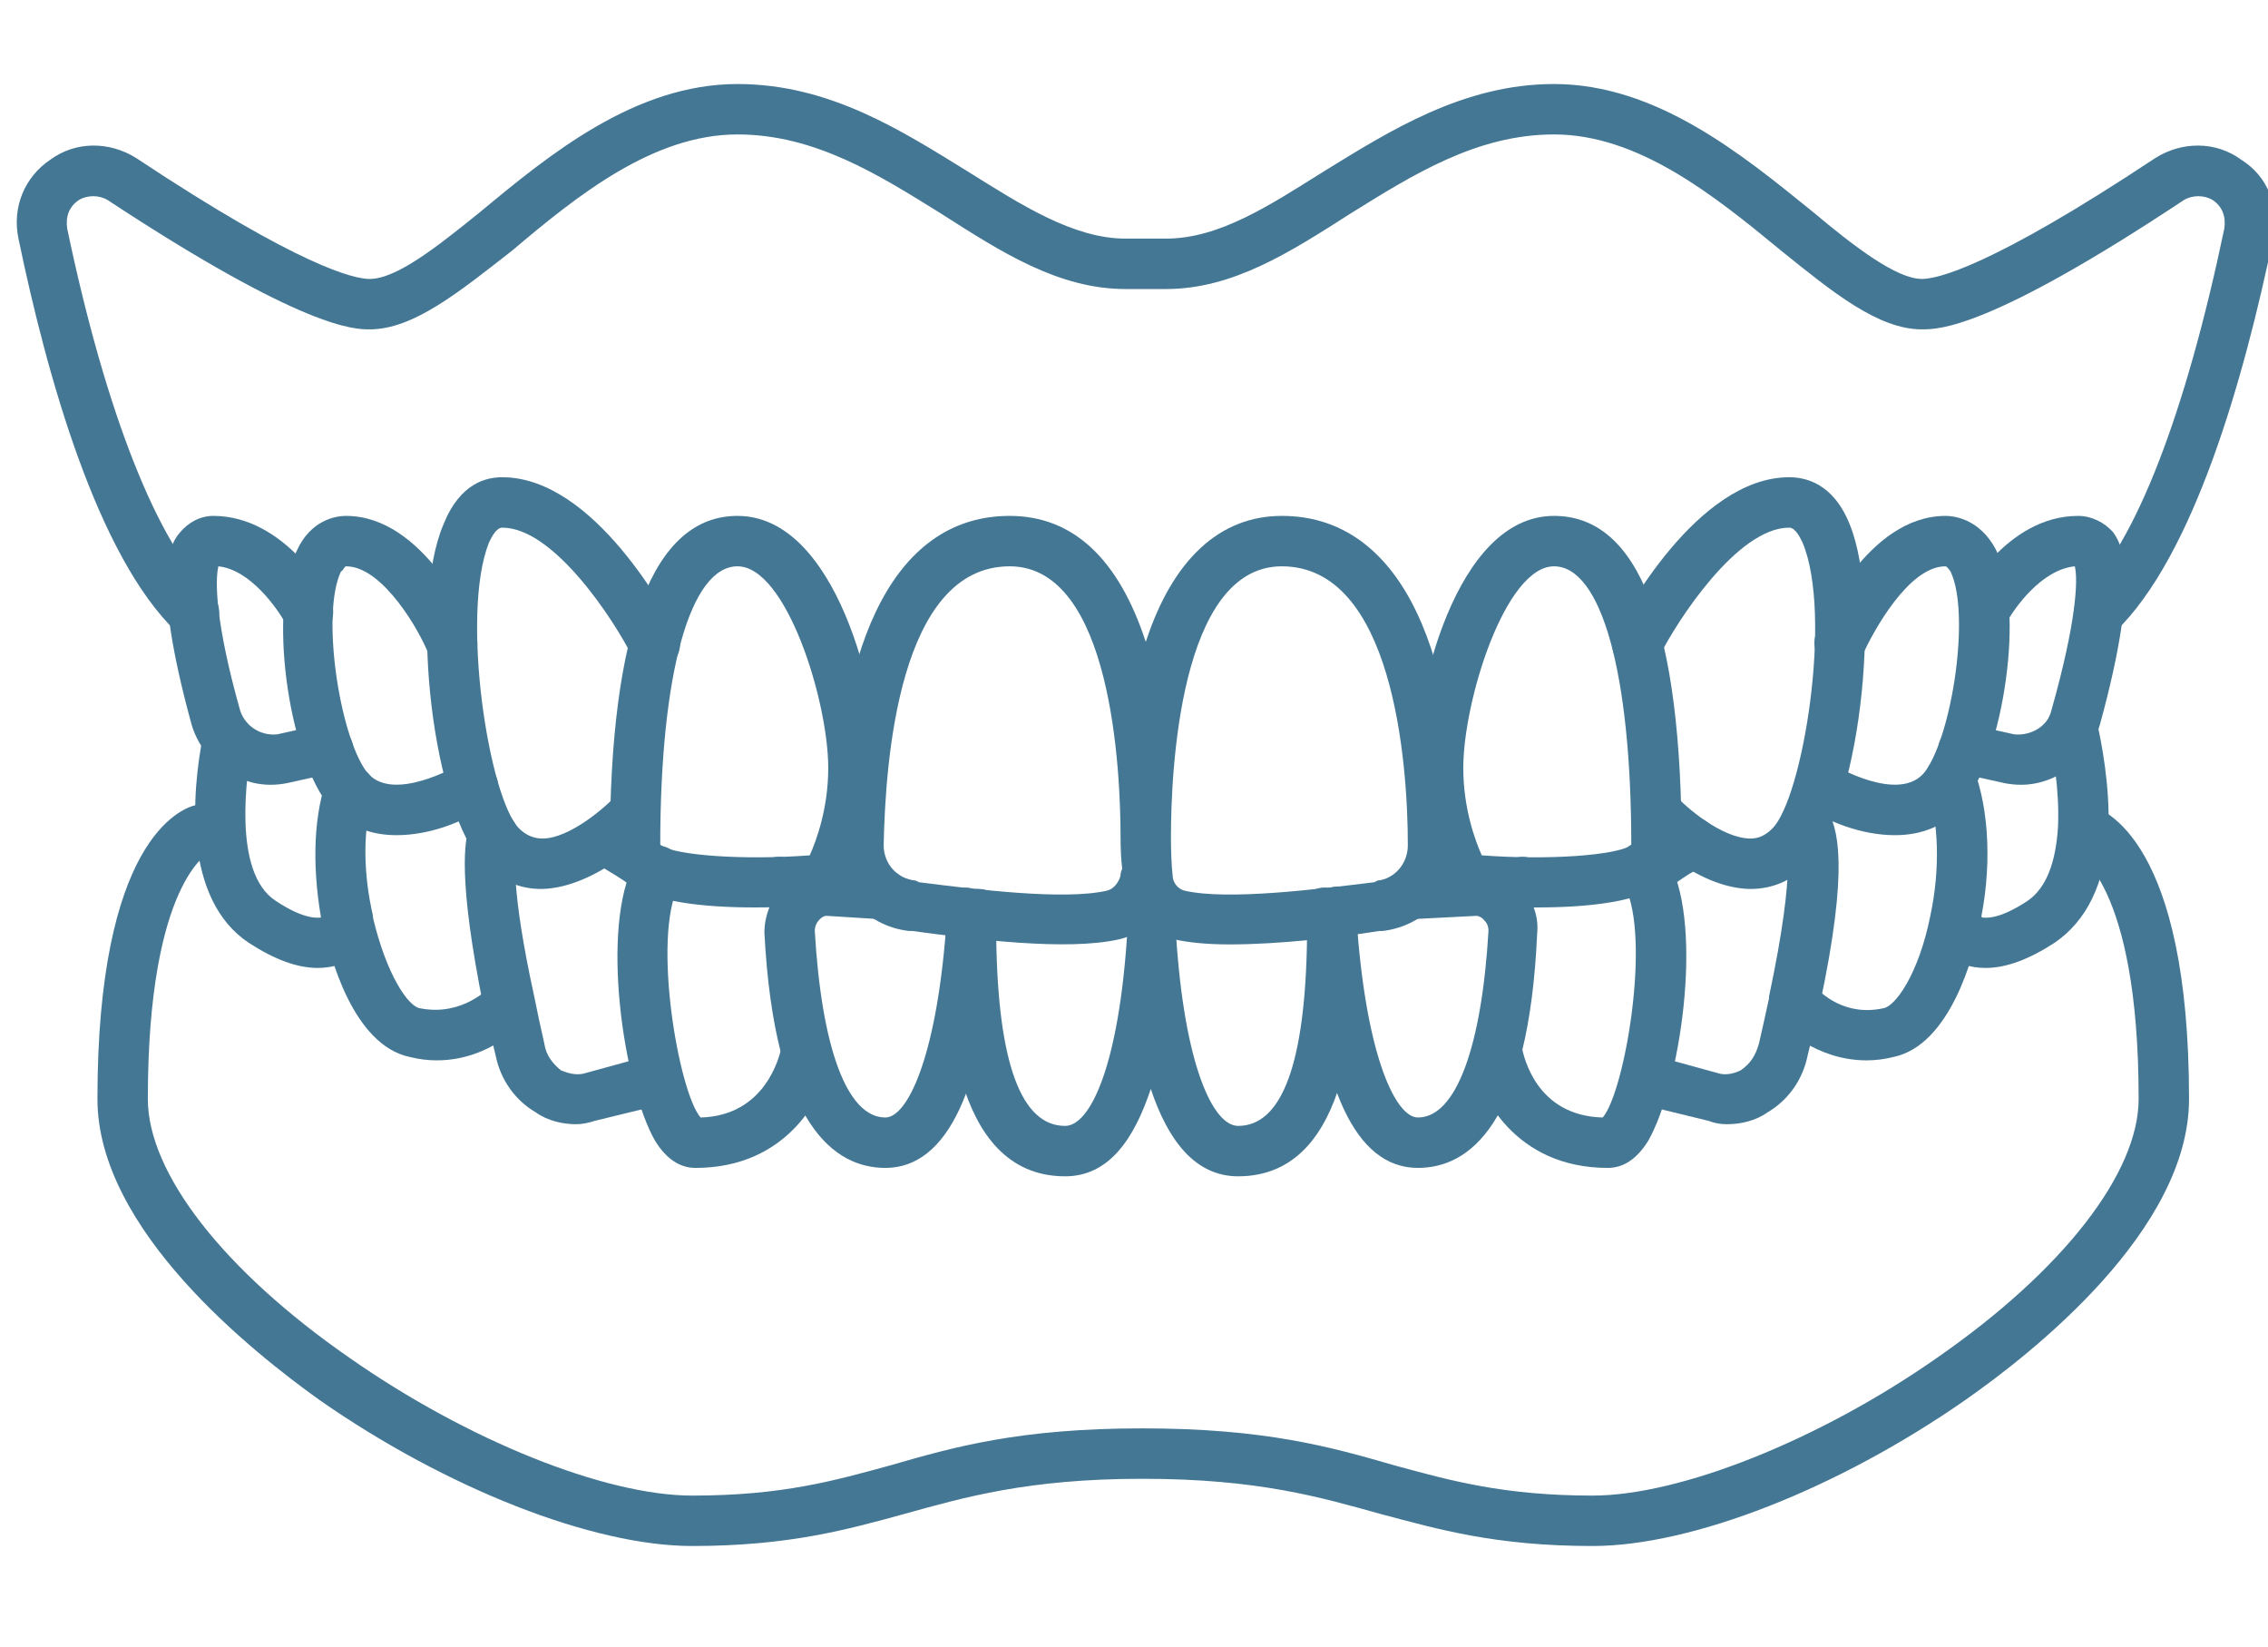
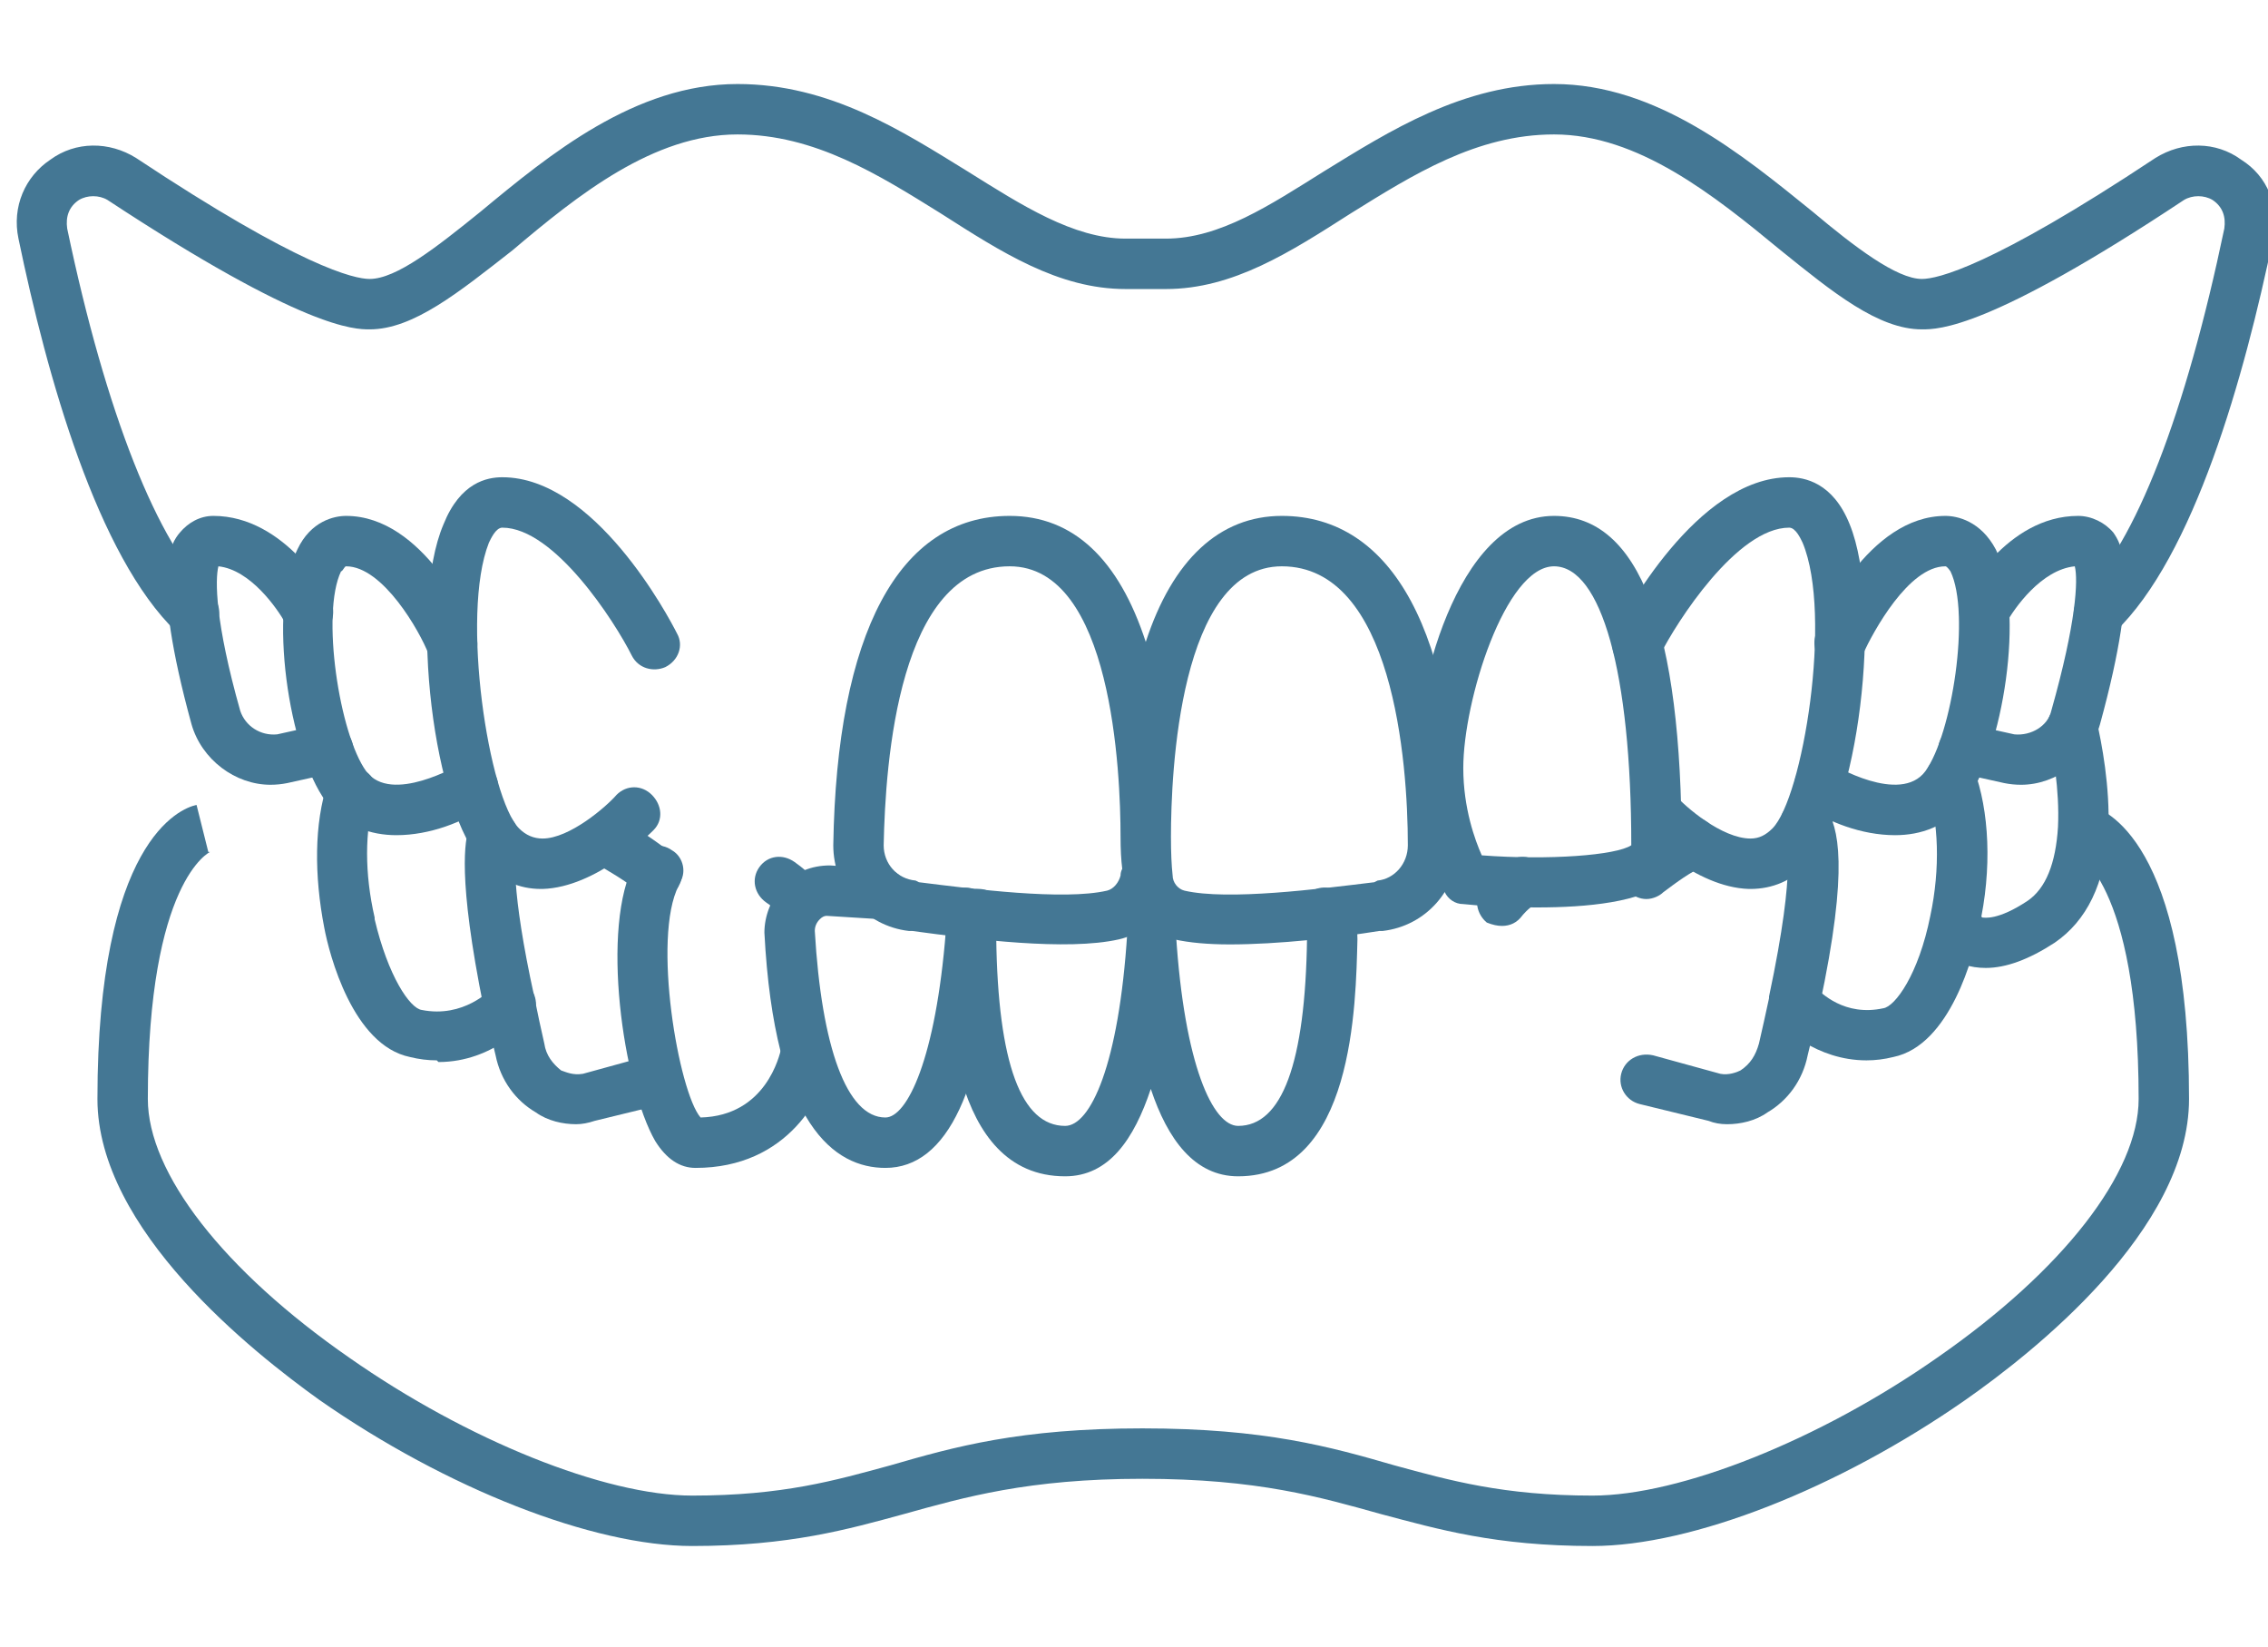
<svg xmlns="http://www.w3.org/2000/svg" height="98" viewBox="0 0 135 98" width="135">
  <g fill="#447794">
    <path d="m124.9 38c-.4 0-.8-.1-1.1-.5-.5-.6-.5-1.5.1-2.1 3.2-3 6.2-10.8 8.5-21.8.1-.7-.1-1.3-.7-1.7-.5-.3-1.2-.3-1.7 0-11.6 7.7-14.6 7.7-15.6 7.7-2.6 0-5.3-2.2-8.4-4.7-4-3.3-8.5-6.9-13.5-6.9-4.6 0-8.4 2.4-12.1 4.7-3.6 2.3-7 4.5-11 4.5h-2.4c-4 0-7.4-2.2-11-4.5-3.7-2.3-7.5-4.7-12.1-4.7-5 0-9.5 3.6-13.4 6.9-3.2 2.5-5.9 4.7-8.5 4.7-.9 0-3.9 0-15.6-7.7-.5-.3-1.2-.3-1.7 0-.6.4-.8 1-.7 1.7 2.3 11 5.4 18.8 8.6 21.8.6.6.6 1.5 0 2.1s-1.5.7-2.1.1c-4.7-4.5-7.7-15.2-9.4-23.4-.4-1.9.4-3.7 1.9-4.7 1.5-1.1 3.5-1.1 5.1-.1 9.8 6.5 13 7.2 13.9 7.2 1.6 0 4-1.9 6.6-4 4.1-3.4 9.2-7.6 15.3-7.6 5.5 0 9.8 2.8 13.7 5.2 3.2 2 6.3 4 9.4 4h2.4c3.2 0 6.2-2 9.4-4 3.9-2.4 8.3-5.2 13.7-5.2 6.1 0 11.2 4.2 15.4 7.6 2.5 2.1 5 4 6.5 4 .9 0 4.1-.7 13.9-7.2 1.6-1 3.6-1 5.1.1 1.6 1 2.3 2.8 1.9 4.7-1.7 8.2-4.7 18.9-9.4 23.4-.3.3-.6.4-1 .4z" />
    <path d="m73.2 56.2c-1.3 0-2.4-.1-3.3-.3q-1-.2-1.7-.8-.7.6-1.6.8c-3.1.7-8.6 0-12.3-.5h-.2c-2.6-.3-4.5-2.5-4.5-5.1.2-12.6 3.9-19.6 10.5-19.6 3.8 0 6.5 2.6 8.1 7.5 1.6-4.9 4.4-7.5 8.1-7.5 6.6 0 10.4 7 10.5 19.6 0 2.6-1.9 4.8-4.5 5.1h-.2c-2.5.4-6 .8-8.9.8zm-3.5-6.4q0 1.4.1 2.3c0 .4.3.8.7.9 2.6.6 8-.1 11.3-.5l.2-.1c1-.1 1.8-1 1.8-2.1 0-5-.9-16.6-7.5-16.6-6.1 0-6.6 12.3-6.6 16.1q0 0 0 0zm-9.6-16.1c-6.6 0-7.4 11.6-7.5 16.6 0 1.1.8 2 1.9 2.1l.2.1c3.2.4 8.6 1.1 11.2.5.4-.1.7-.5.8-.9q0-.2.1-.4-.1-.8-.1-1.9 0 0 0 0c0-3.8-.5-16.1-6.6-16.1z" />
    <path d="m68.2 48.8q-.1 0-.1 0c-.8-.1-1.5-.8-1.4-1.6q0-.9 0-2.3c0-.8.7-1.4 1.5-1.4s1.5.6 1.5 1.4q0 1.5 0 2.4c-.1.8-.7 1.5-1.5 1.5z" />
    <path d="m91.5 54c-1.9 0-3.5-.1-4.4-.2-.5 0-.9-.3-1.1-.7-.1-.1-1.8-3.1-1.8-7.4s2.4-15 8.3-15c5.1 0 7.6 6.7 7.6 19.8 0 .7-.3 1.4-.9 1.9-1.4 1.3-4.8 1.6-7.7 1.6zm-3.3-3.1c4 .3 8 0 8.9-.6 0-10.3-1.8-16.6-4.6-16.6-2.9 0-5.4 8-5.4 12 0 2.4.7 4.3 1.1 5.2z" />
-     <path d="m44.9 54c-2.9 0-6.3-.3-7.7-1.6-.6-.5-.9-1.2-.9-1.9 0-13.1 2.6-19.8 7.6-19.8 5.9 0 8.4 10.7 8.4 15s-1.8 7.3-1.8 7.4c-.3.4-.7.7-1.2.7-.9.1-2.5.2-4.4.2zm-5.6-3.7c.9.6 4.9.9 8.9.6.4-.9 1.1-2.8 1.1-5.2 0-4-2.5-12-5.4-12-2.8 0-4.6 6.3-4.6 16.6z" />
    <path d="m104.2 52.9q0 0-.1 0c-3.2-.1-6.2-3.2-6.6-3.5-.5-.6-.5-1.6.1-2.1.6-.6 1.5-.6 2.1 0 .6.7 2.8 2.6 4.5 2.6.5 0 .9-.2 1.3-.6 1.8-1.8 3.6-12.7 1.8-17-.1-.2-.4-.9-.8-.9-3.1 0-6.7 5.6-7.7 7.6-.4.8-1.3 1-2 .7-.8-.4-1-1.3-.7-2 .5-1 4.9-9.3 10.4-9.3.9 0 2.6.3 3.6 2.8 2 4.9.5 17.2-2.5 20.2-.9 1-2.1 1.5-3.4 1.5z" />
    <path d="m32.2 52.9c-1.3 0-2.4-.5-3.4-1.5-3-3-4.5-15.3-2.4-20.2 1-2.5 2.6-2.8 3.5-2.8 5.5 0 9.9 8.3 10.4 9.3.4.7.1 1.6-.7 2-.7.3-1.6.1-2-.7-1-2-4.6-7.6-7.7-7.6-.4 0-.7.7-.8.9-1.7 4.3 0 15.2 1.8 17q.6.6 1.4.6c1.6 0 3.8-1.9 4.4-2.6.6-.6 1.5-.6 2.1 0s.7 1.5.1 2.1c-.3.3-3.4 3.4-6.6 3.5q0 0-.1 0z" />
    <path d="m112.8 49.7c-2 0-4-.8-5.3-1.7-.7-.4-.9-1.3-.5-2s1.4-.9 2.1-.5c0 0 4 2.4 5.5.4 1.6-2.2 2.7-9.4 1.5-11.9 0 0-.2-.3-.3-.3-2.2 0-4.3 3.9-4.9 5.2-.3.8-1.2 1.1-2 .8-.7-.3-1.1-1.2-.8-2 .3-.7 3.1-7 7.7-7 .7 0 2.1.3 3 2 1.8 3.6.4 12-1.8 15-1.1 1.5-2.7 2-4.2 2z" />
    <path d="m23.6 49.7c-1.5 0-3.1-.5-4.2-2-2.2-3-3.5-11.4-1.7-15 .8-1.7 2.2-2 2.9-2 4.6 0 7.4 6.3 7.7 7 .3.8 0 1.7-.8 2s-1.6 0-2-.8c-.5-1.3-2.7-5.2-4.9-5.2-.1 0-.2.3-.3.3-1.2 2.5-.1 9.7 1.5 11.9 1.5 2 5.5-.4 5.6-.4.7-.4 1.6-.2 2 .5.5.7.2 1.6-.5 2-1.3.9-3.3 1.7-5.3 1.7z" />
    <path d="m120.3 46.7q-.5 0-1-.1l-2.7-.6c-.8-.1-1.3-.9-1.2-1.7.2-.8 1-1.3 1.8-1.2l2.7.6c1 .1 2-.5 2.2-1.4 1.5-5.3 1.6-7.8 1.4-8.6-2 .2-3.6 2.5-4.1 3.4-.4.8-1.3 1-2 .7-.7-.4-1-1.3-.6-2.1.1-.2 2.6-5 6.9-5 .8 0 1.6.4 2.1 1 .4.6 1.7 2.3-.8 11.4-.6 2.1-2.6 3.6-4.7 3.6z" />
    <path d="m16.1 46.7c-2.1 0-4.1-1.5-4.7-3.6-2.5-9.1-1.2-10.8-.7-11.4s1.2-1 2-1c4.3 0 6.9 4.8 7 5 .3.8.1 1.7-.7 2.1-.7.3-1.6.1-2-.7-.5-.9-2.1-3.2-4-3.4-.2.8-.2 3.3 1.3 8.6.3.9 1.2 1.5 2.2 1.4l2.7-.6c.9-.2 1.6.4 1.8 1.2s-.4 1.6-1.2 1.7l-2.7.6q-.5.1-1 .1z" />
    <path d="m73.7 70c-2.6 0-4.2-2.2-5.2-5.2-1 3-2.5 5.2-5.1 5.2-6.9 0-7.1-10.3-7.1-14.1 0-.8.2-1.7.6-2.3.5-.7 1.4-.9 2.1-.5.7.5.9 1.4.4 2.1q-.1.3-.1.6c.1 7.5 1.5 11.2 4.1 11.2 1.5 0 3.2-3.6 3.7-11.5q0-.1 0-.2c0-.7.7-1.3 1.4-1.3.9 0 1.5.6 1.5 1.5v.1c.5 7.8 2.2 11.4 3.7 11.4 2.6 0 4-3.7 4.1-11.2q0-.3-.1-.6c-.5-.6-.4-1.6.3-2.1.6-.5 1.6-.3 2.1.3.5.7.7 1.6.7 2.5-.1 3.8-.2 14.1-7.1 14.1z" />
    <path d="m68.5 56.9c-.8 0-1.4-.6-1.4-1.4q-.1-.3-.2-.5 0 0-.1-.1c-.7-.4-.9-1.3-.5-2s1.4-.9 2.1-.5q.1.1.2.2c.5-.2 1.2-.1 1.6.3.6.6.6 1.5 0 2.1v.1q-.2.1-.2.3c0 .9-.6 1.5-1.5 1.5z" />
-     <path d="m84.4 69.5c-3.7 0-5.9-4.7-6.5-13.9-.1-.8.1-1.5.5-2.1.4-.7 1.3-1 2-.5.7.4 1 1.3.5 2q-.1.2-.1.4c.6 7.6 2.3 11.1 3.6 11.1 2.3 0 3.8-4.3 4.2-11.1 0-.3-.1-.5-.3-.7-.1-.1-.3-.2-.4-.2l-3.9.2c-.8 0-1.5-.6-1.6-1.4 0-.8.6-1.5 1.4-1.6l3.9-.2c1.1 0 2.1.4 2.8 1.2s1.1 1.8 1 2.8c-.5 11.5-4.1 14-7.1 14z" />
    <path d="m52.7 69.5c-3 0-6.6-2.5-7.2-14 0-1 .4-2 1.1-2.8s1.7-1.2 2.8-1.2l3.1.2c.9 0 1.5.7 1.5 1.5-.1.9-.8 1.5-1.6 1.5l-3.2-.2q-.2 0-.4.2-.3.3-.3.7c.4 6.9 1.9 11.1 4.2 11.1 1.3 0 3-3.5 3.6-11.1q0-.2-.1-.4c-.4-.7-.2-1.6.6-2 .7-.4 1.6-.1 2 .6.3.6.5 1.3.4 2-.6 9.2-2.8 13.9-6.5 13.9z" />
-     <path d="m95.7 69.5c-5.5 0-7.7-4.3-8.1-6.6-.1-.8.4-1.5 1.3-1.7.8-.1 1.5.4 1.7 1.2.1.4.8 4 4.8 4.1 1.3-1.5 2.9-10.7 1.3-13.8q0 0-.1-.1 0 0 0-.1c-.5-.7-.4-1.6.3-2.1.6-.5 1.6-.3 2.1.3q.2.3.3.6 0 0 .1.1c2 3.9.6 13.2-1.3 16.5q-1 1.6-2.4 1.6z" />
    <path d="m89.4 55.1q-.4 0-.9-.2c-.6-.5-.8-1.4-.3-2.1.1-.1.6-.8 1.5-1.5.7-.5 1.6-.4 2.1.3s.4 1.6-.3 2.1c-.6.4-.9.8-.9.8-.3.4-.7.6-1.2.6z" />
    <path d="m41.4 69.5q-1.4 0-2.4-1.6c-1.9-3.3-3.3-12.8-1.2-16.6 0-.1.1-.2.1-.3.5-.7 1.4-.9 2.1-.4.7.4.9 1.4.4 2l-.2-.1-1.1-.6 1.3.8c-1.6 3.1 0 12.3 1.3 13.8 3.9-.1 4.7-3.7 4.8-4.1.2-.8.9-1.3 1.7-1.2.9.2 1.4.9 1.3 1.7-.4 2.3-2.6 6.6-8.1 6.6z" />
    <path d="m47.7 55.1c-.5 0-1-.2-1.2-.6 0 0-.3-.4-.9-.8-.7-.5-.9-1.4-.4-2.1s1.4-.8 2.1-.3c1 .7 1.5 1.4 1.6 1.5.5.7.3 1.6-.4 2.1q-.4.3-.8.2z" />
    <path d="m102.8 66.9q-.6 0-1.1-.2l-4.1-1c-.8-.2-1.3-1-1.1-1.8s1-1.3 1.9-1.1l4 1.1c.5.1 1-.1 1.2-.2.6-.4.9-.9 1.1-1.6q.3-1.3.6-2.7 0 0 0-.1c1.7-8 1-9.4.9-9.4-.4-.7-.3-1.6.4-2.1s1.6-.3 2.1.3c.7 1.1 1.4 3.4-.4 11.8q0 0 0 .1-.4 1.5-.7 2.8c-.3 1.5-1.2 2.7-2.4 3.4-.7.5-1.6.7-2.4.7z" />
    <path d="m98 53.5c-.8 0-1.5-.7-1.5-1.5q0-.4.2-.8.2-.2.4-.4c.9-.7 1.9-1.4 3-2 .7-.4 1.6-.1 2 .7.4.7.1 1.6-.6 2-.9.4-1.7 1-2.5 1.6-.2.2-.6.4-1 .4z" />
    <path d="m34.3 66.9c-.8 0-1.7-.2-2.4-.7-1.2-.7-2.1-1.9-2.4-3.4q-.3-1.3-.7-2.8c-1.6-7.9-1.1-10-.9-10.7.2-.8 1-1.3 1.8-1.1.8.3 1.3 1.1 1.1 1.9-.2.6-.4 2.8 1 9.2q.3 1.5.6 2.8c.1.7.5 1.2 1 1.6.3.1.7.3 1.3.2l4-1.1c.8-.2 1.6.3 1.8 1.1s-.2 1.6-1 1.8l-4.1 1q-.6.2-1.1.2z" />
    <path d="m39.1 53.5c-.4 0-.8-.2-1-.4-.9-.7-1.9-1.3-2.8-1.8-.8-.4-1.1-1.3-.7-2s1.3-1 2-.7c1.2.6 2.4 1.4 3.4 2.2 0 0 .1.1.1.1.3.3.5.7.5 1.1 0 .8-.7 1.5-1.5 1.5z" />
    <path d="m111.1 63.1c-3 0-5-2-5.4-2.4-.3-.3-.4-.7-.4-1 0-.9.7-1.5 1.5-1.5.5 0 .9.2 1.2.5.4.4 1.8 1.8 4.1 1.3.7-.1 2.1-2 2.8-5.5.6-2.8.5-5.7-.2-7.6-.3-.8.1-1.6.8-1.9.8-.3 1.7 0 2 .8.9 2.4 1.1 5.9.3 9.4-.3 1.6-1.7 7-5.1 7.7q-.8.2-1.6.2z" />
-     <path d="m26 63.1q-.8 0-1.6-.2c-3.4-.7-4.8-6.1-5.1-7.7q0-.1-.1-.1c-.6-3.1-.6-6.2.2-8.6.2-.8 1-1.2 1.8-.9.8.2 1.3 1 1 1.8-.6 1.9-.6 4.5 0 7.1q0 .1 0 .1c.8 3.4 2.1 5.3 2.8 5.4 2.5.5 4.1-1.2 4.2-1.3.5-.6 1.4-.7 2.1-.2.6.6.7 1.5.1 2.1-.1.1-2.1 2.5-5.4 2.5z" />
+     <path d="m26 63.1q-.8 0-1.6-.2c-3.4-.7-4.8-6.1-5.1-7.7c-.6-3.1-.6-6.2.2-8.6.2-.8 1-1.2 1.8-.9.8.2 1.3 1 1 1.8-.6 1.9-.6 4.5 0 7.1q0 .1 0 .1c.8 3.4 2.1 5.3 2.8 5.4 2.5.5 4.1-1.2 4.2-1.3.5-.6 1.4-.7 2.1-.2.6.6.7 1.5.1 2.1-.1.1-2.1 2.5-5.4 2.5z" />
    <path d="m118.2 57.6q-.7 0-1.3-.2c-1.2-.5-1.8-1.5-2-2.2l2.9-.7s.1 0 .2.1c.1 0 .9.2 2.7-1q1.6-1.1 1.8-4.4c.1-2.2-.3-4.5-.6-5.6-.2-.8.3-1.6 1.1-1.8s1.6.3 1.8 1.1c.3 1.3.8 3.9.7 6.5-.2 3.2-1.3 5.4-3.2 6.7q-2.3 1.5-4.1 1.5z" />
-     <path d="m18.9 57.6q-1.8 0-4.1-1.5c-3.9-2.6-3.4-8.9-2.7-12.4.2-.8.9-1.3 1.7-1.2.9.2 1.4 1 1.2 1.8-.3 1.7-1.2 7.6 1.4 9.3 1.8 1.2 2.6 1 2.7 1 .1-.1.2-.1.2-.2.2-.6.8-1 1.4-1 .8 0 1.5.6 1.5 1.4v.1q0 .2 0 .4c-.3.7-.9 1.7-2 2.1q-.6.2-1.3.2z" />
    <path d="m94.8 92c-5.8 0-9.2-1-12.6-1.9-3.6-1-7.3-2.1-14.2-2.1-6.8 0-10.6 1.1-14.2 2.1-3.3.9-6.8 1.9-12.6 1.9-5.9 0-14.6-3.4-22.2-8.7-3.9-2.8-13.2-10.1-13.2-17.9 0-15.3 4.9-17.3 5.9-17.5l.7 2.8q0 0 .1 0s-3.7 1.7-3.7 14.7c0 4.4 4.5 10.2 12 15.4 7 4.9 15.2 8.2 20.4 8.2 5.4 0 8.5-.9 11.8-1.8 3.8-1.1 7.7-2.2 15-2.2s11.2 1.1 15 2.2c3.3.9 6.5 1.8 11.8 1.8 5.2 0 13.5-3.3 20.5-8.2 7.5-5.2 12-11 12-15.4 0-13-3.8-14.7-3.8-14.7l.5-1.4.3-1.4c1 .2 6 2.2 6 17.5 0 7.8-9.3 15.1-13.3 17.9-7.6 5.3-16.3 8.7-22.2 8.7z" />
  </g>
</svg>